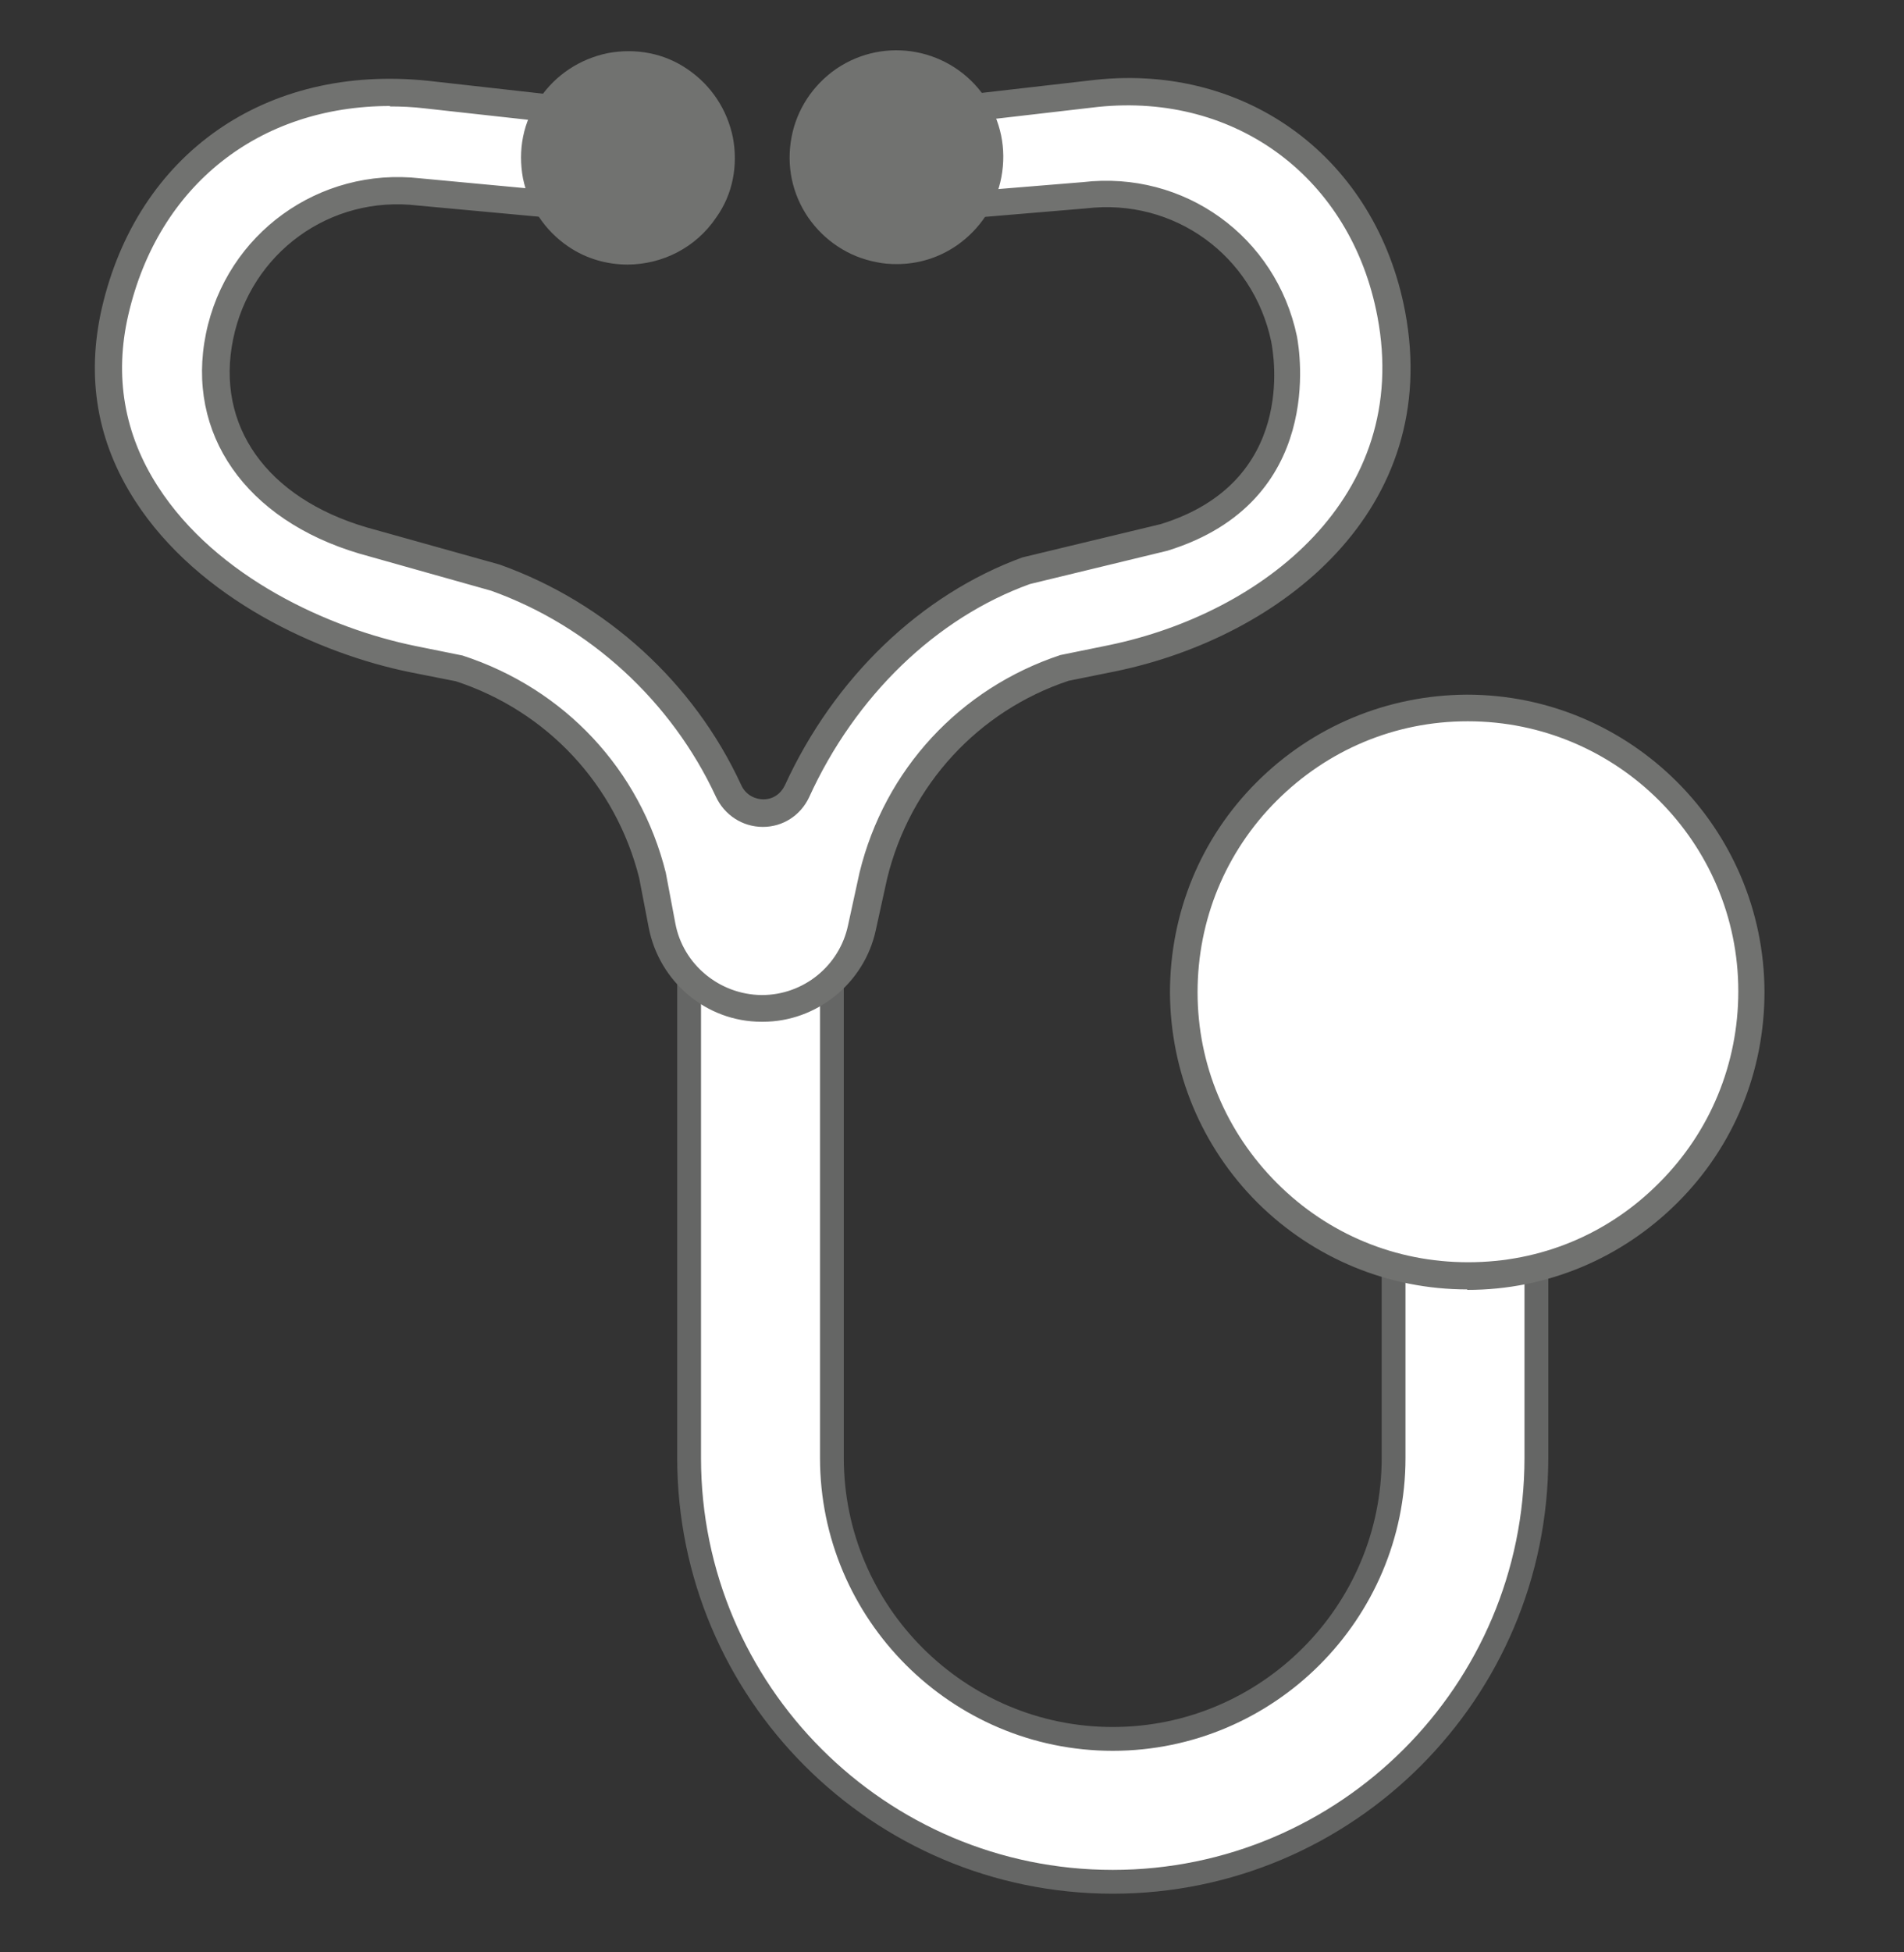
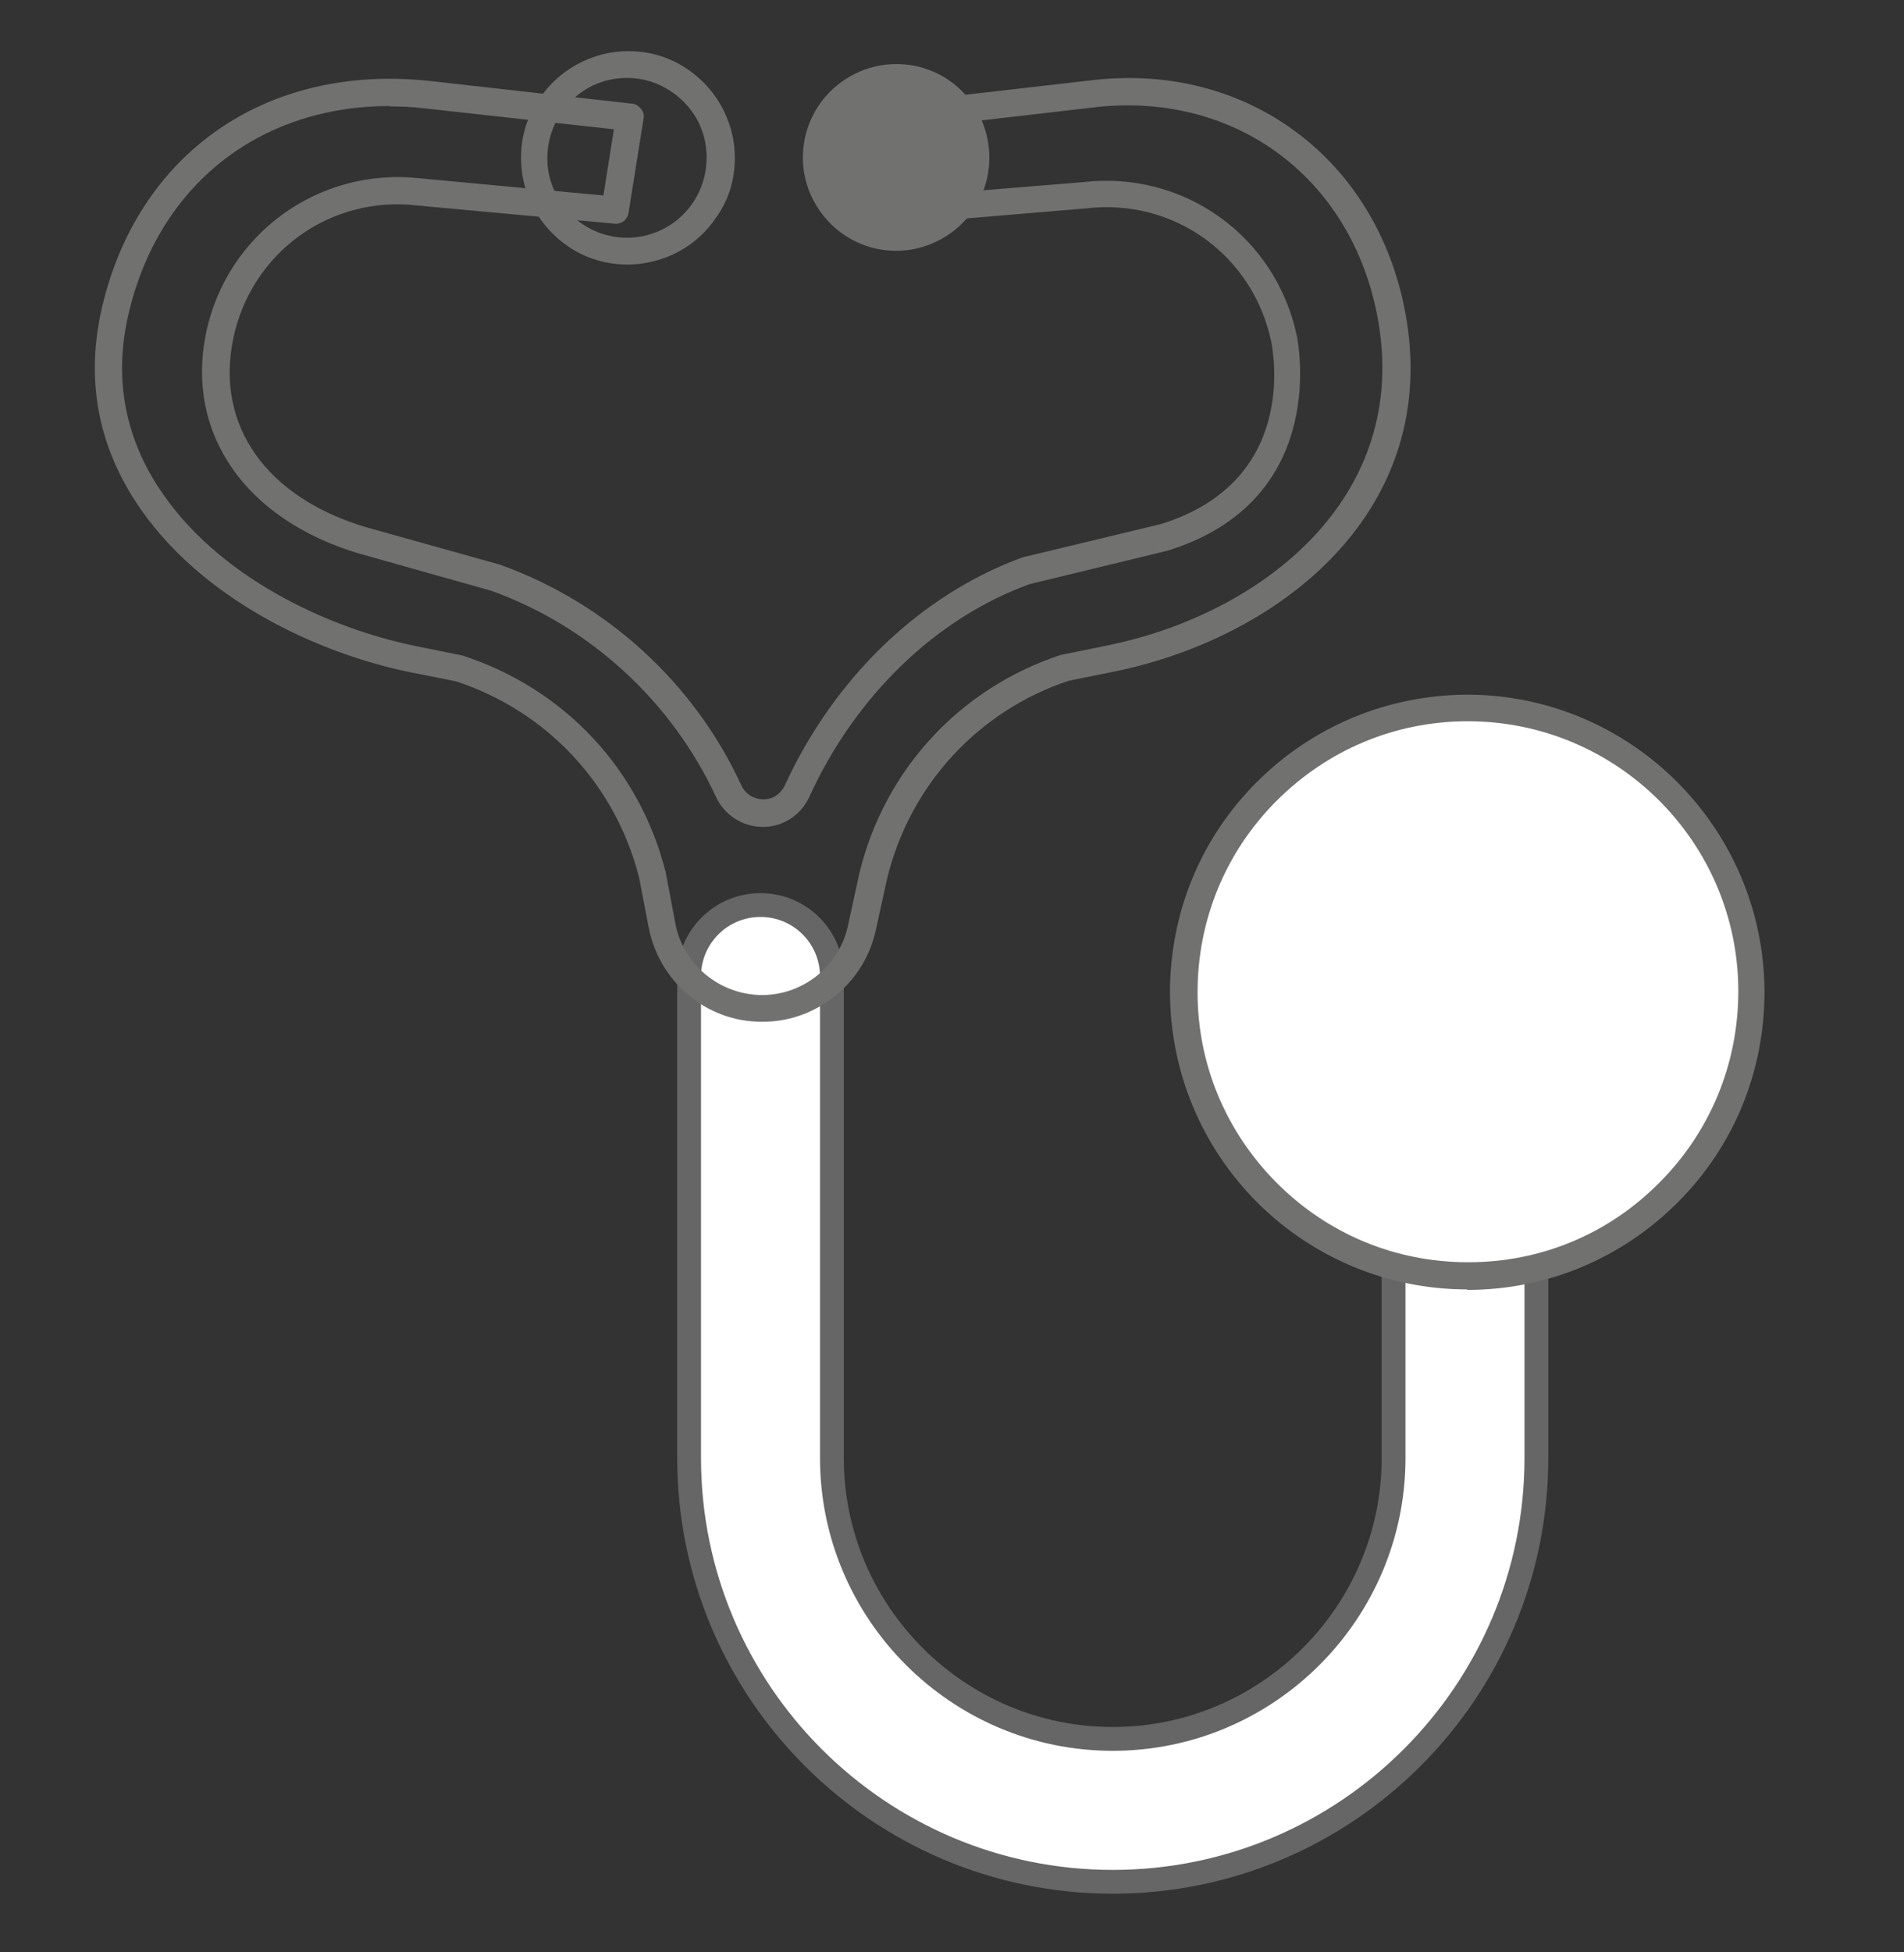
<svg xmlns="http://www.w3.org/2000/svg" width="40" height="41" viewBox="0 0 40 41" fill="none">
  <rect x="0" y="0" width="40" height="41" fill="#333333" stroke="none" />
  <path d="M23.378 39.518C18.468 39.518 14.477 35.528 14.477 30.617V20.506C14.477 19.676 15.147 19.006 15.977 19.006C16.807 19.006 17.477 19.676 17.477 20.506V30.617C17.477 33.867 20.127 36.517 23.377 36.517C26.627 36.517 29.277 33.867 29.277 30.617V26.137C29.277 25.307 29.947 24.637 30.777 24.637C31.607 24.637 32.277 25.307 32.277 26.137V30.617C32.277 35.527 28.287 39.518 23.376 39.518" fill="white" />
  <path d="M23.378 39.518C18.468 39.518 14.477 35.528 14.477 30.617V20.506C14.477 19.676 15.147 19.006 15.977 19.006C16.807 19.006 17.477 19.676 17.477 20.506V30.617C17.477 33.867 20.127 36.517 23.377 36.517C26.627 36.517 29.277 33.867 29.277 30.617V26.137C29.277 25.307 29.947 24.637 30.777 24.637C31.607 24.637 32.277 25.307 32.277 26.137V30.617C32.277 35.527 28.287 39.518 23.376 39.518" stroke="#656665" stroke-width="0.5" />
-   <path d="M29.239 6.586C28.639 3.426 25.999 1.646 23.059 1.956L18.789 2.446L19.109 4.396L22.799 4.086C24.769 3.856 26.589 5.166 26.999 7.106C26.999 7.106 27.719 10.276 24.469 11.276L21.589 11.966C19.399 12.756 17.709 14.526 16.759 16.606C16.479 17.226 15.609 17.206 15.319 16.586C14.359 14.526 12.609 12.896 10.429 12.116L7.639 11.326C5.539 10.706 4.199 9.126 4.629 7.046C5.029 5.106 6.849 3.786 8.819 4.016L12.939 4.396L13.249 2.446L8.979 1.966C6.029 1.666 3.219 3.146 2.438 6.526C1.518 10.546 5.418 13.167 8.688 13.827L9.678 14.027C11.688 14.687 13.218 16.327 13.728 18.377L13.928 19.417C14.118 20.427 14.998 21.157 16.018 21.157C17.028 21.157 17.908 20.457 18.128 19.467L18.368 18.367C18.868 16.317 20.398 14.667 22.398 14.007L23.388 13.807C26.658 13.127 30.009 10.597 29.248 6.576" fill="white" />
  <path fill-rule="evenodd" clip-rule="evenodd" d="M15.998 21.457H16.018H16.028C17.158 21.457 18.158 20.647 18.398 19.537L18.638 18.447C19.118 16.477 20.558 14.927 22.448 14.297L23.438 14.097C26.918 13.377 30.308 10.706 29.518 6.536C28.907 3.336 26.217 1.336 23.017 1.676L18.747 2.166C18.667 2.176 18.597 2.216 18.547 2.276C18.497 2.346 18.487 2.416 18.497 2.496L18.817 4.446C18.847 4.596 18.977 4.696 19.127 4.686L22.817 4.376C24.667 4.156 26.327 5.366 26.707 7.176C26.707 7.179 26.708 7.184 26.709 7.191C26.755 7.439 27.251 10.12 24.387 11.006L21.477 11.706C19.347 12.486 17.527 14.226 16.487 16.496C16.397 16.676 16.237 16.786 16.037 16.786C15.877 16.786 15.667 16.706 15.567 16.476C14.577 14.336 12.737 12.656 10.497 11.856L7.707 11.076C5.597 10.456 4.527 8.936 4.897 7.126C5.267 5.306 6.937 4.096 8.777 4.316L12.897 4.696C13.067 4.716 13.187 4.606 13.207 4.456L13.517 2.506C13.537 2.426 13.517 2.346 13.467 2.286C13.417 2.226 13.347 2.176 13.267 2.176L8.987 1.696C5.577 1.345 2.887 3.226 2.138 6.477C1.808 7.927 2.038 9.277 2.838 10.517C4.168 12.577 6.698 13.727 8.618 14.117L9.578 14.307C11.498 14.937 12.938 16.487 13.428 18.437L13.628 19.477C13.848 20.617 14.838 21.457 15.998 21.457ZM2.697 6.606C3.327 3.886 5.447 2.226 8.197 2.226L8.187 2.235C8.427 2.235 8.667 2.245 8.917 2.275L12.897 2.715L12.677 4.105L8.827 3.745C6.707 3.505 4.757 4.905 4.327 7.005C3.897 9.105 5.157 10.915 7.547 11.625L10.317 12.405C12.387 13.145 14.107 14.725 15.037 16.725C15.217 17.115 15.597 17.365 16.027 17.365C16.447 17.365 16.817 17.125 16.997 16.745C17.967 14.615 19.667 12.975 21.637 12.265L24.527 11.565C27.86 10.534 27.295 7.342 27.25 7.082C27.248 7.072 27.247 7.066 27.247 7.065C26.807 4.965 24.877 3.575 22.747 3.825L19.327 4.105L19.097 2.705L23.067 2.245C25.977 1.945 28.387 3.745 28.937 6.645C29.658 10.436 26.527 12.876 23.307 13.546L22.277 13.756C20.167 14.456 18.587 16.156 18.057 18.326L17.817 19.426C17.637 20.286 16.877 20.896 16.007 20.896H15.997C15.117 20.886 14.347 20.256 14.187 19.386L13.987 18.326C13.447 16.166 11.867 14.466 9.717 13.766L8.727 13.566C6.917 13.196 4.547 12.126 3.317 10.216C2.607 9.116 2.397 7.896 2.697 6.606Z" fill="#717270" />
  <path d="M17.208 4.406C16.598 3.516 16.828 2.296 17.728 1.686C18.628 1.076 19.848 1.306 20.448 2.206C21.048 3.106 20.828 4.316 19.928 4.926C19.028 5.536 17.818 5.306 17.208 4.406Z" fill="#717270" />
-   <path fill-rule="evenodd" clip-rule="evenodd" d="M18.418 5.506C18.558 5.536 18.698 5.546 18.838 5.546C19.288 5.546 19.718 5.416 20.098 5.156C20.588 4.816 20.928 4.306 21.038 3.716C21.148 3.126 21.028 2.536 20.688 2.036C19.988 1.016 18.598 0.746 17.568 1.446C17.078 1.786 16.738 2.296 16.628 2.886C16.518 3.476 16.638 4.066 16.978 4.566C17.318 5.056 17.828 5.396 18.418 5.506ZM17.898 1.916C18.188 1.716 18.518 1.626 18.838 1.626V1.636C19.378 1.636 19.908 1.886 20.228 2.366C20.488 2.736 20.568 3.176 20.488 3.616C20.408 4.056 20.158 4.436 19.788 4.686C19.418 4.946 18.968 5.026 18.528 4.946C18.088 4.866 17.708 4.616 17.458 4.246C17.198 3.876 17.118 3.426 17.198 2.986C17.278 2.546 17.528 2.166 17.898 1.916Z" fill="#717270" />
-   <path d="M14.808 4.406C15.418 3.506 15.178 2.286 14.278 1.686C13.378 1.076 12.158 1.316 11.558 2.216C10.948 3.116 11.188 4.336 12.088 4.936C12.988 5.546 14.208 5.306 14.808 4.406Z" fill="#717270" />
  <path fill-rule="evenodd" clip-rule="evenodd" d="M13.182 5.556C13.183 5.556 13.185 5.556 13.187 5.556H13.177C13.178 5.556 13.18 5.556 13.182 5.556ZM11.937 5.176C12.315 5.435 12.753 5.555 13.182 5.556C13.91 5.554 14.618 5.205 15.047 4.566C15.397 4.076 15.507 3.476 15.397 2.886C15.277 2.306 14.947 1.796 14.447 1.456C13.957 1.116 13.357 1.006 12.767 1.116C12.187 1.236 11.677 1.566 11.337 2.066C10.987 2.556 10.877 3.156 10.987 3.746C11.107 4.326 11.437 4.836 11.937 5.176ZM12.857 1.666C12.967 1.646 13.067 1.636 13.177 1.636C13.507 1.636 13.827 1.736 14.107 1.926C14.477 2.176 14.737 2.556 14.817 2.996C14.897 3.436 14.807 3.886 14.557 4.256C14.047 5.016 13.007 5.226 12.237 4.706C11.867 4.456 11.617 4.076 11.527 3.636C11.447 3.196 11.537 2.746 11.787 2.376C12.037 2.006 12.417 1.746 12.857 1.666Z" fill="#717270" />
  <path d="M36.789 20.817C36.789 17.527 34.109 14.857 30.819 14.867C27.529 14.867 24.859 17.547 24.869 20.837C24.869 24.127 27.549 26.797 30.839 26.787C34.129 26.787 36.799 24.107 36.789 20.817Z" fill="white" />
  <path fill-rule="evenodd" clip-rule="evenodd" d="M26.419 25.258C27.599 26.428 29.169 27.078 30.829 27.078L30.819 27.088H30.829C32.499 27.088 34.069 26.428 35.249 25.248C36.429 24.068 37.069 22.498 37.069 20.828C37.059 17.388 34.259 14.588 30.819 14.588H30.809C29.149 14.598 27.579 15.248 26.399 16.428C25.219 17.608 24.579 19.178 24.579 20.848C24.589 22.508 25.239 24.078 26.419 25.258ZM26.819 16.817C27.889 15.747 29.309 15.147 30.829 15.147H30.839C33.969 15.147 36.519 17.687 36.519 20.817C36.519 22.337 35.929 23.767 34.859 24.837C33.789 25.917 32.369 26.507 30.849 26.507H30.839C29.319 26.507 27.899 25.917 26.829 24.847C25.759 23.777 25.159 22.357 25.159 20.837C25.159 19.317 25.749 17.887 26.819 16.817Z" fill="#717270" />
</svg>